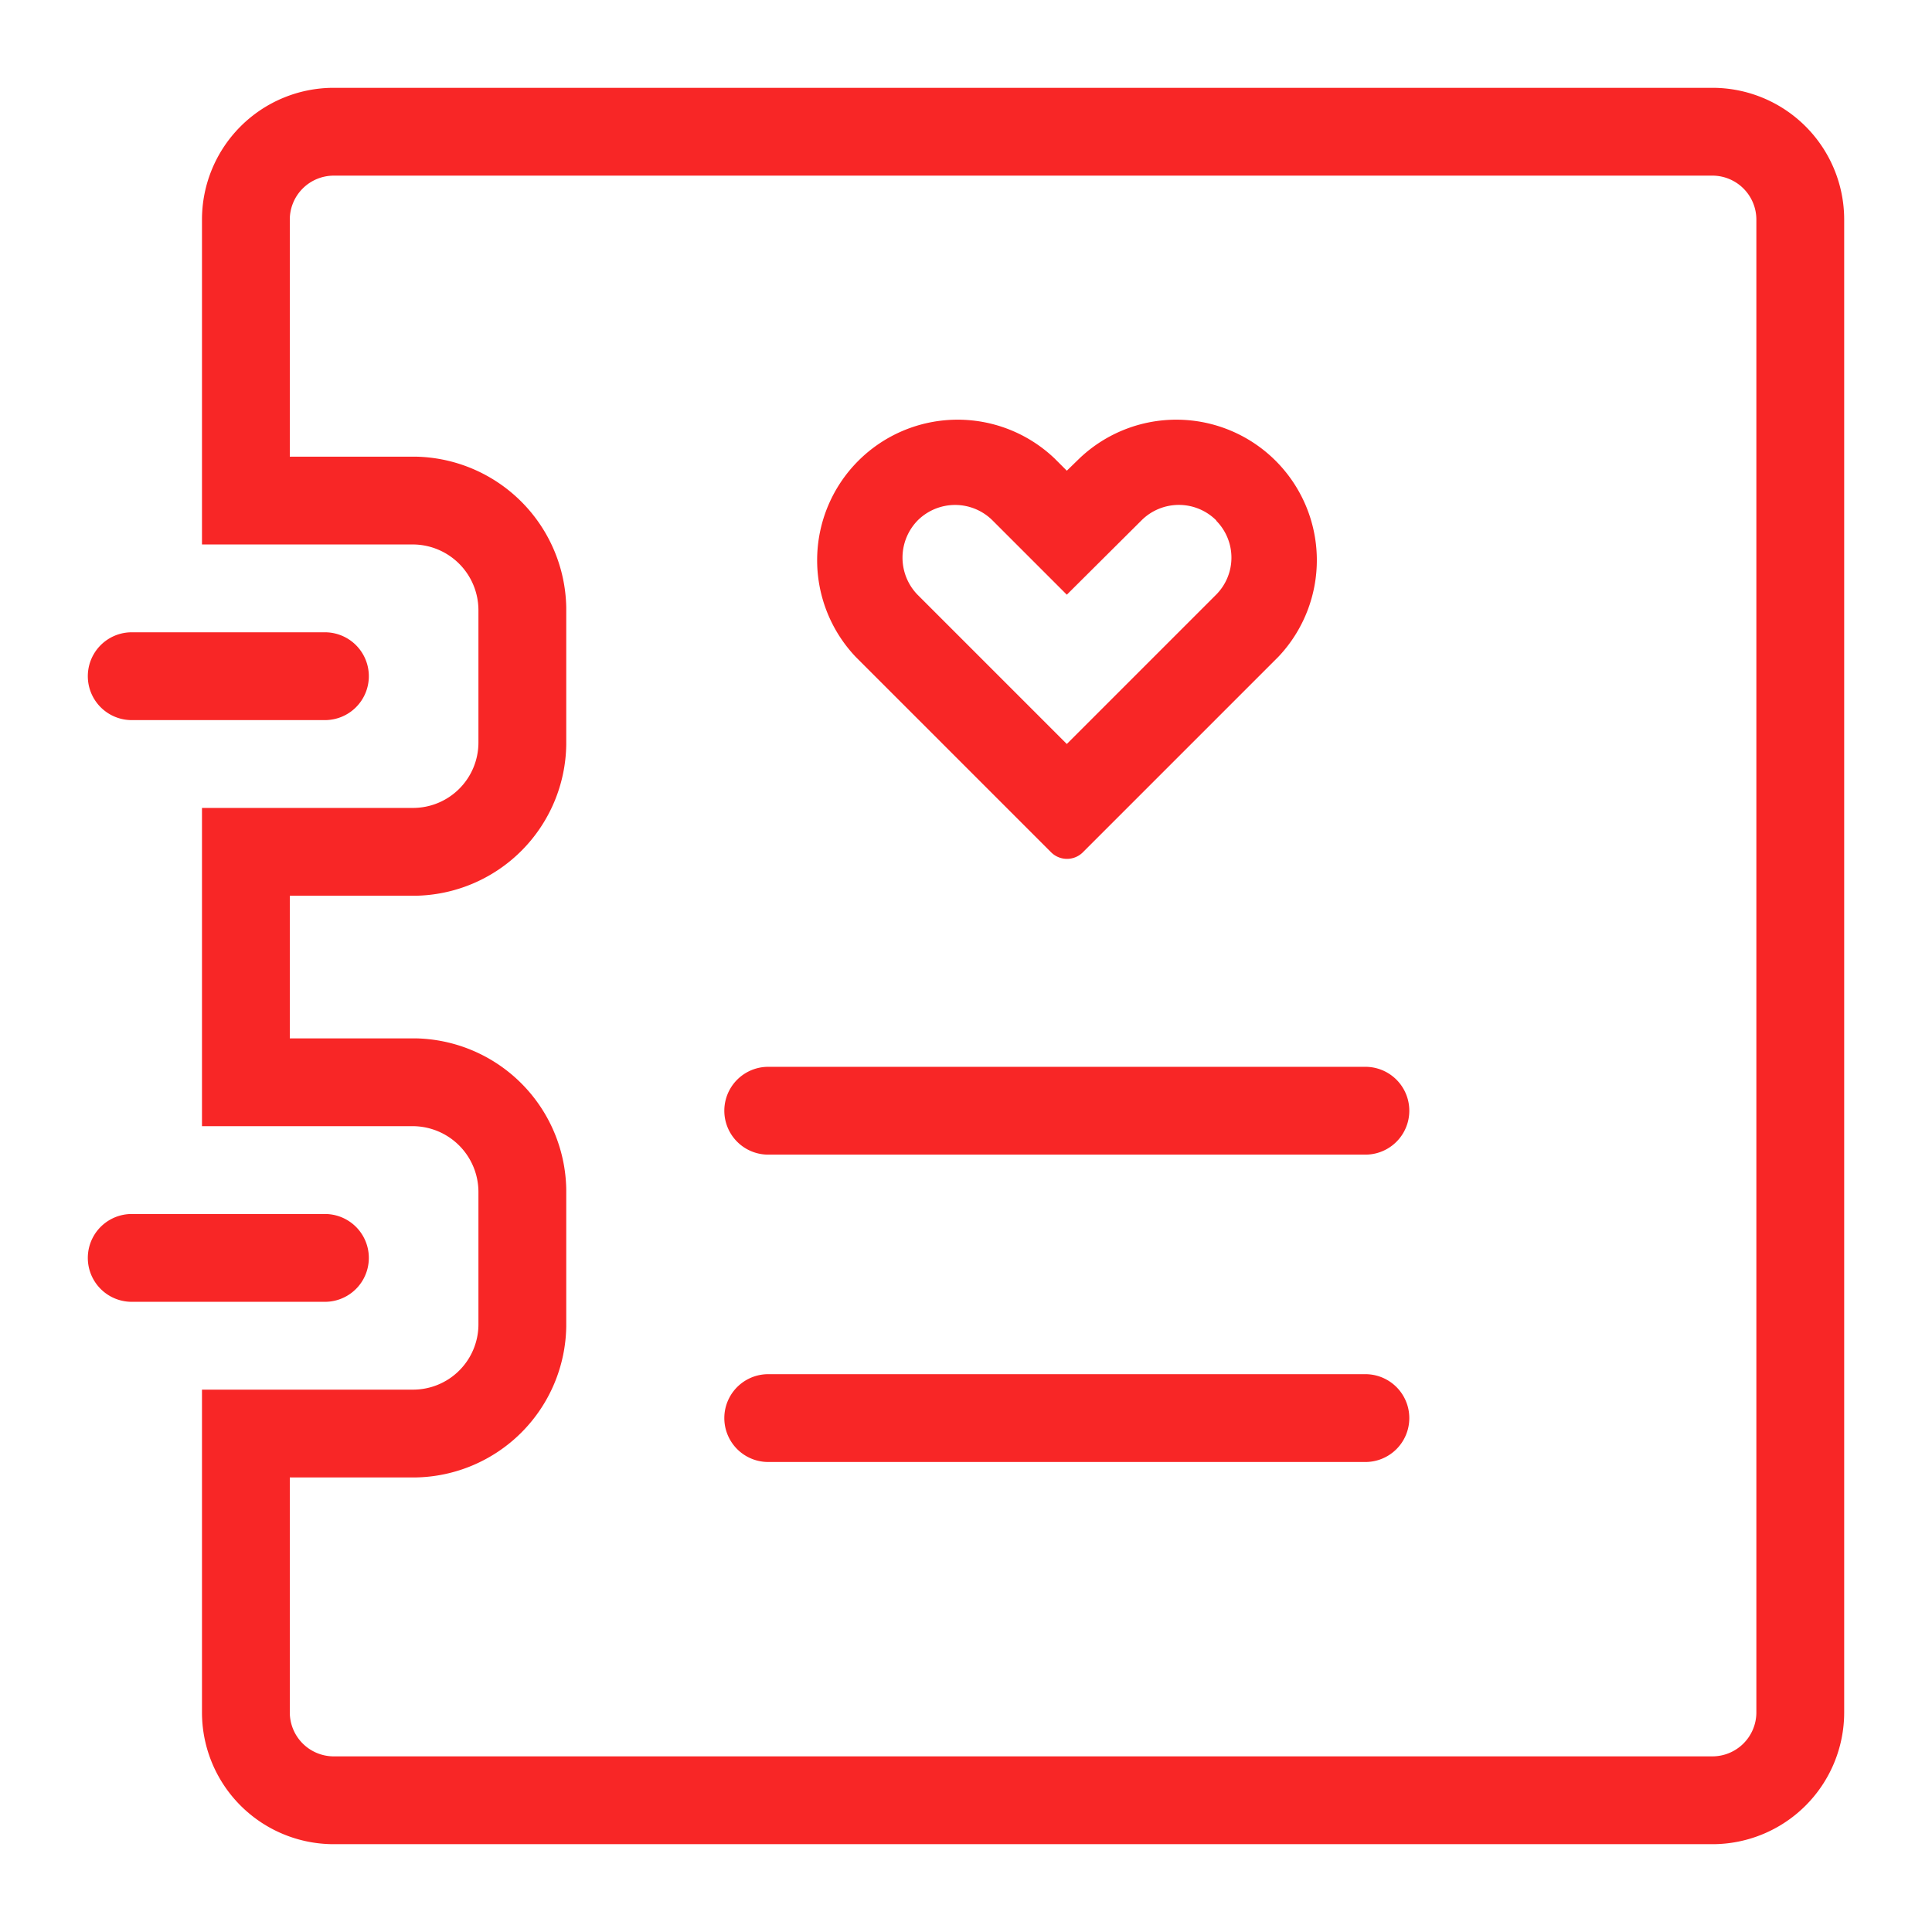
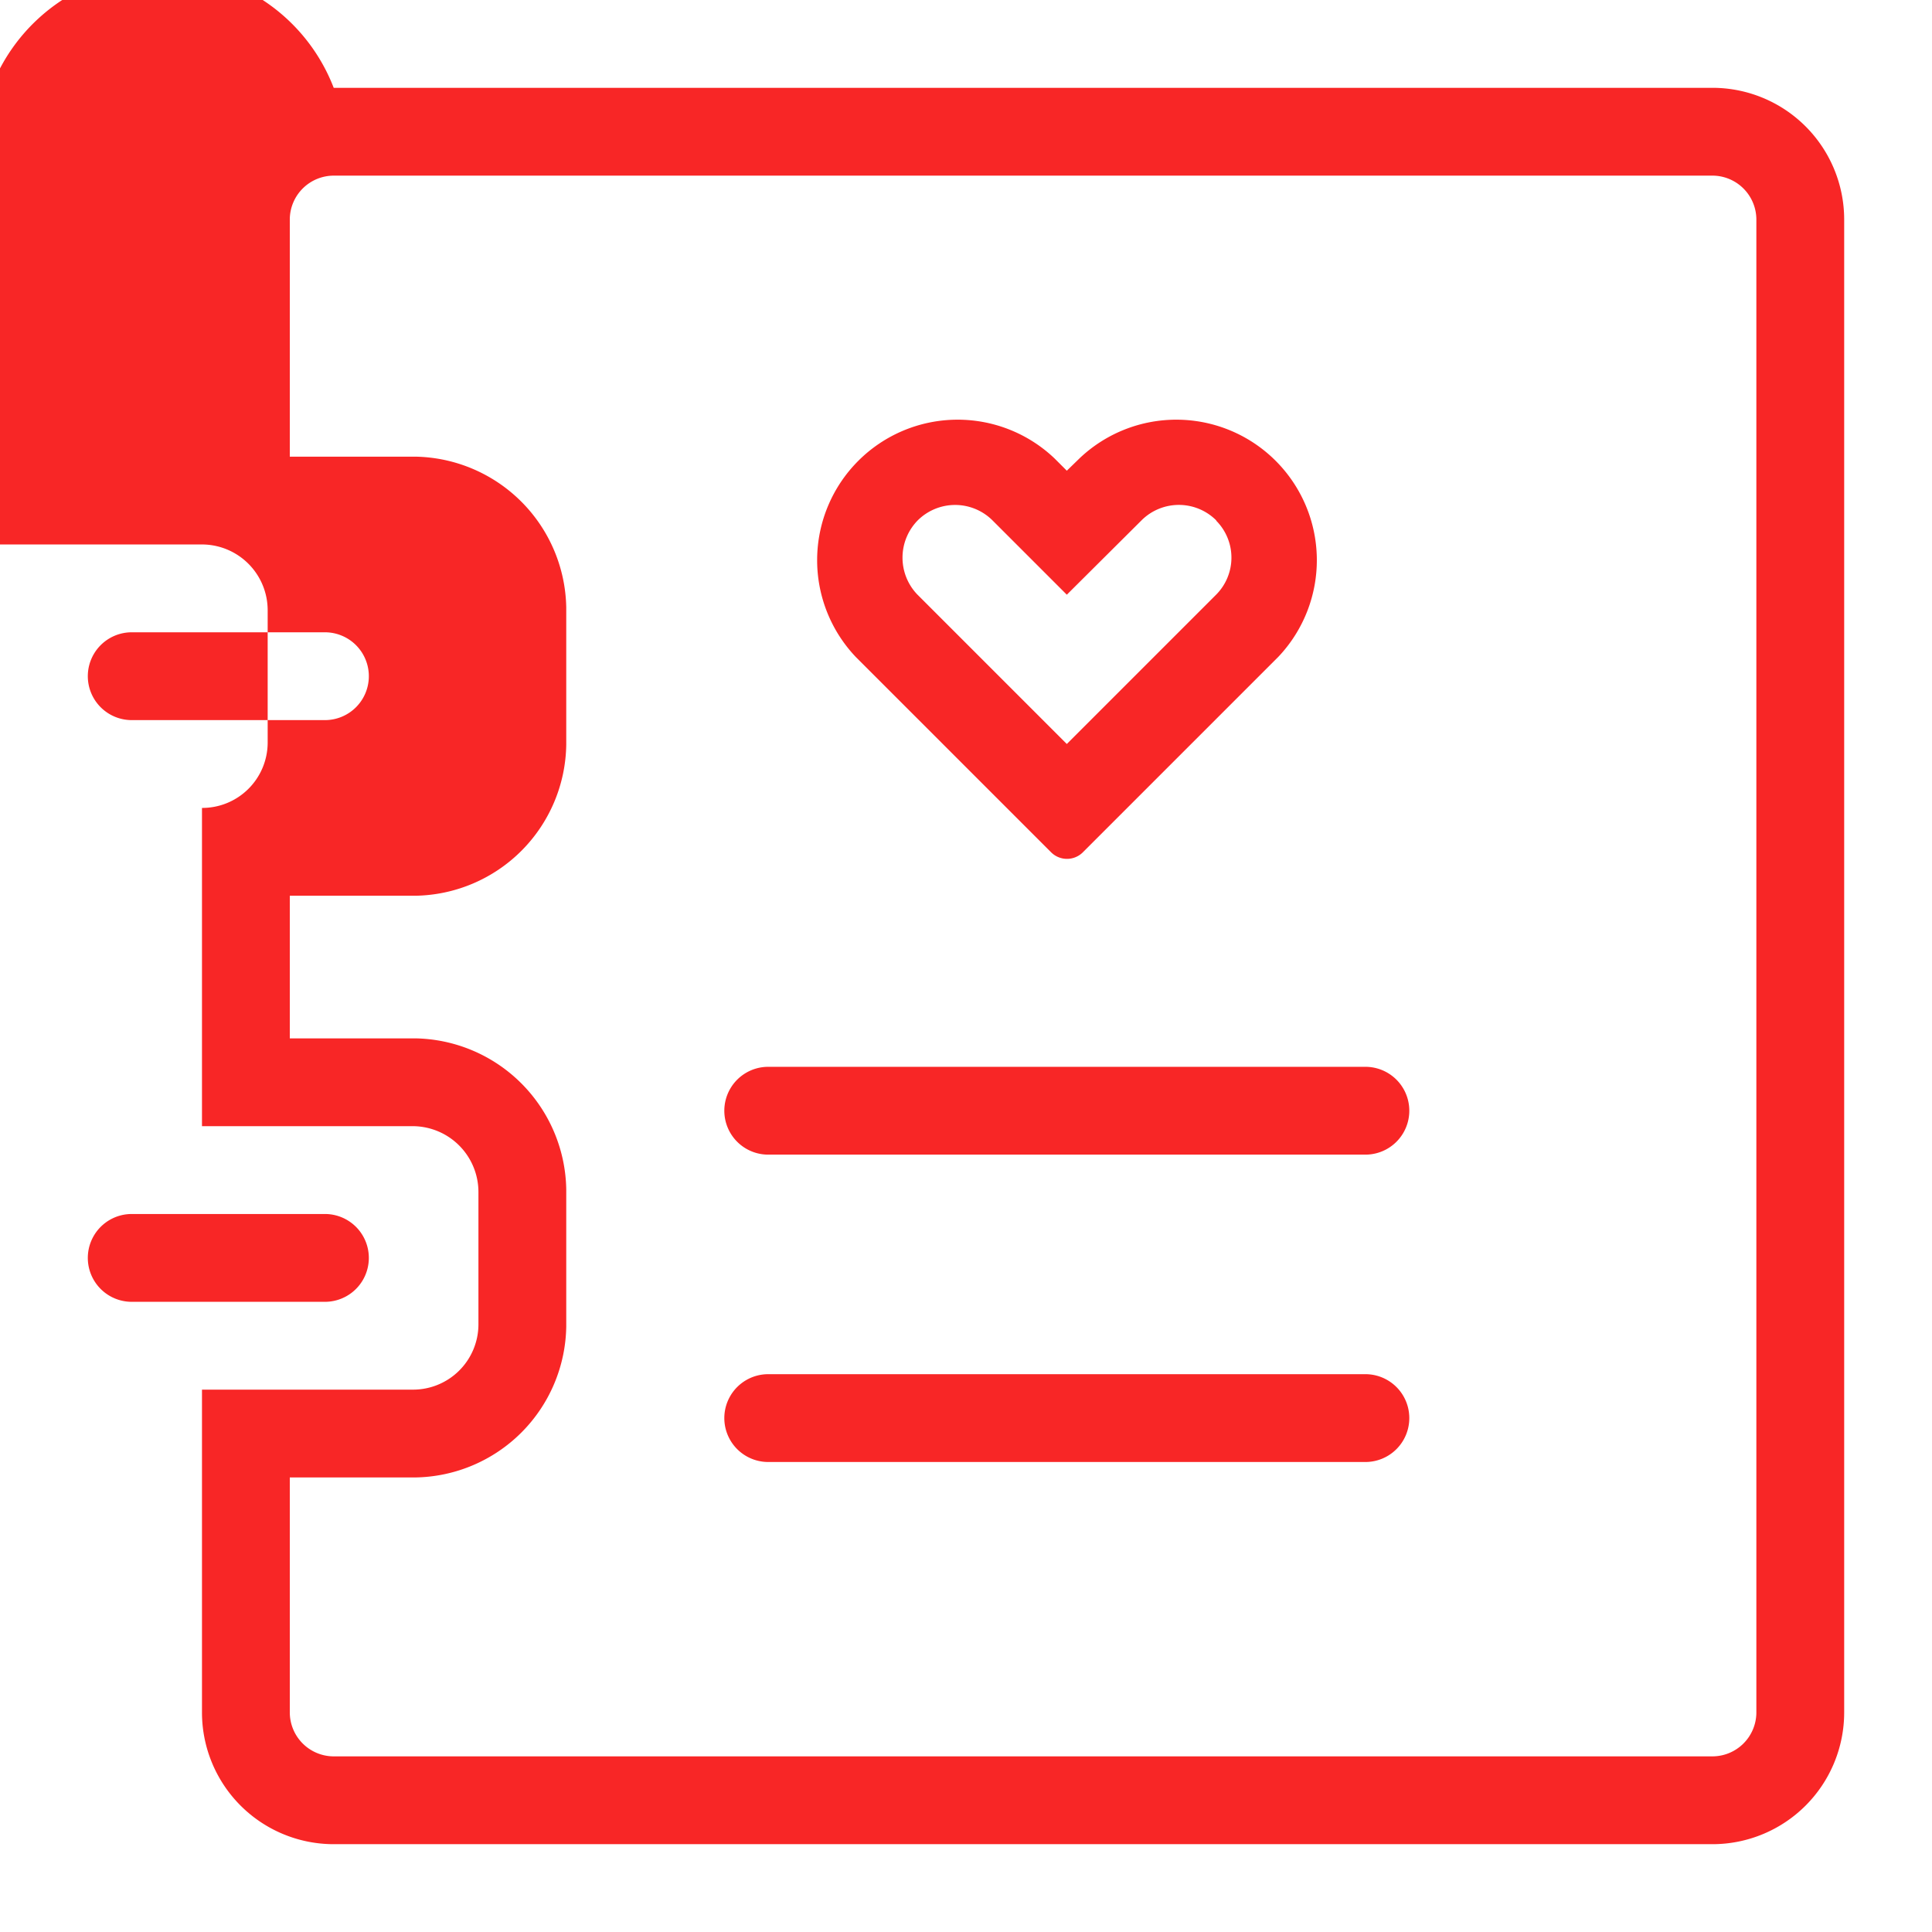
<svg xmlns="http://www.w3.org/2000/svg" width="55" height="55" viewBox="0 0 55 55">
  <defs>
    <style>
      .cls-1 {
        fill: #f82626;
        fill-rule: evenodd;
      }
    </style>
  </defs>
-   <path id="形状_19_拷贝" data-name="形状 19 拷贝" class="cls-1" d="M1456.25,2071H1417a3.751,3.751,0,0,1-3.75-3.75v-9.19h6a1.861,1.861,0,0,0,1.87-1.84v-3.78a1.876,1.876,0,0,0-1.84-1.88h-6.03v-9.06h6a1.863,1.863,0,0,0,1.87-1.85v-3.78a1.874,1.874,0,0,0-1.84-1.87h-6.03v-9.25A3.751,3.751,0,0,1,1417,2021h39.25a3.751,3.751,0,0,1,3.75,3.75v42.5A3.751,3.751,0,0,1,1456.25,2071Zm1.25-46.25a1.253,1.253,0,0,0-1.23-1.25H1417a1.253,1.253,0,0,0-1.25,1.23v6.77h3.57a4.372,4.372,0,0,1,4.3,4.3v3.9a4.365,4.365,0,0,1-4.3,4.3h-3.57v4.06h3.57a4.372,4.372,0,0,1,4.3,4.3v3.9a4.365,4.365,0,0,1-4.3,4.3h-3.57v6.69a1.253,1.253,0,0,0,1.23,1.25h39.27a1.253,1.253,0,0,0,1.25-1.23v-42.52Zm-11.13,35.37h-17a1.25,1.25,0,0,1,0-2.5h17A1.25,1.25,0,1,1,1446.37,2060.12Zm0-8.75h-17a1.25,1.25,0,0,1,0-2.5h17A1.25,1.25,0,1,1,1446.37,2051.37Zm-8.05-8.6a0.64,0.64,0,0,1-.89,0l-5.57-5.57a4,4,0,0,1,5.66-5.65l0.35,0.35,0.36-.35a4,4,0,0,1,5.66,5.65Zm3.81-9.44-0.01-.02a1.506,1.506,0,0,0-2.11-.01l-0.01.01-2.13,2.12-2.12-2.12a1.509,1.509,0,0,0-2.12,0h0a1.516,1.516,0,0,0-.02,2.11l4.26,4.26,4.25-4.25A1.494,1.494,0,0,0,1442.13,2033.33Zm-24.13,4.42a1.25,1.25,0,0,1-1.25,1.25h-5.5a1.25,1.25,0,0,1,0-2.5h5.5A1.25,1.25,0,0,1,1418,2037.75Zm-6.75,15.31h5.5a1.25,1.25,0,0,1,0,2.5h-5.5A1.25,1.25,0,0,1,1411.25,2053.06Z" transform="translate(-1407.5 -2018.5)" />
+   <path id="形状_19_拷贝" data-name="形状 19 拷贝" class="cls-1" d="M1456.25,2071H1417a3.751,3.751,0,0,1-3.75-3.75v-9.19h6a1.861,1.861,0,0,0,1.87-1.84v-3.78a1.876,1.876,0,0,0-1.84-1.88h-6.03v-9.06a1.863,1.863,0,0,0,1.87-1.85v-3.78a1.874,1.874,0,0,0-1.84-1.87h-6.03v-9.25A3.751,3.751,0,0,1,1417,2021h39.25a3.751,3.751,0,0,1,3.75,3.75v42.5A3.751,3.751,0,0,1,1456.25,2071Zm1.25-46.25a1.253,1.253,0,0,0-1.23-1.25H1417a1.253,1.253,0,0,0-1.25,1.23v6.77h3.57a4.372,4.372,0,0,1,4.3,4.3v3.9a4.365,4.365,0,0,1-4.3,4.3h-3.57v4.06h3.57a4.372,4.372,0,0,1,4.3,4.3v3.9a4.365,4.365,0,0,1-4.3,4.3h-3.57v6.69a1.253,1.253,0,0,0,1.23,1.25h39.27a1.253,1.253,0,0,0,1.25-1.23v-42.52Zm-11.13,35.37h-17a1.25,1.25,0,0,1,0-2.5h17A1.25,1.25,0,1,1,1446.37,2060.12Zm0-8.75h-17a1.25,1.25,0,0,1,0-2.5h17A1.25,1.25,0,1,1,1446.37,2051.37Zm-8.05-8.6a0.64,0.64,0,0,1-.89,0l-5.57-5.57a4,4,0,0,1,5.66-5.65l0.35,0.35,0.36-.35a4,4,0,0,1,5.66,5.65Zm3.81-9.44-0.01-.02a1.506,1.506,0,0,0-2.11-.01l-0.01.01-2.13,2.12-2.12-2.12a1.509,1.509,0,0,0-2.12,0h0a1.516,1.516,0,0,0-.02,2.11l4.26,4.26,4.25-4.25A1.494,1.494,0,0,0,1442.13,2033.33Zm-24.13,4.42a1.25,1.25,0,0,1-1.25,1.25h-5.5a1.25,1.25,0,0,1,0-2.5h5.5A1.25,1.25,0,0,1,1418,2037.75Zm-6.75,15.31h5.5a1.25,1.25,0,0,1,0,2.5h-5.5A1.25,1.25,0,0,1,1411.25,2053.06Z" transform="translate(-1407.5 -2018.5)" />
</svg>